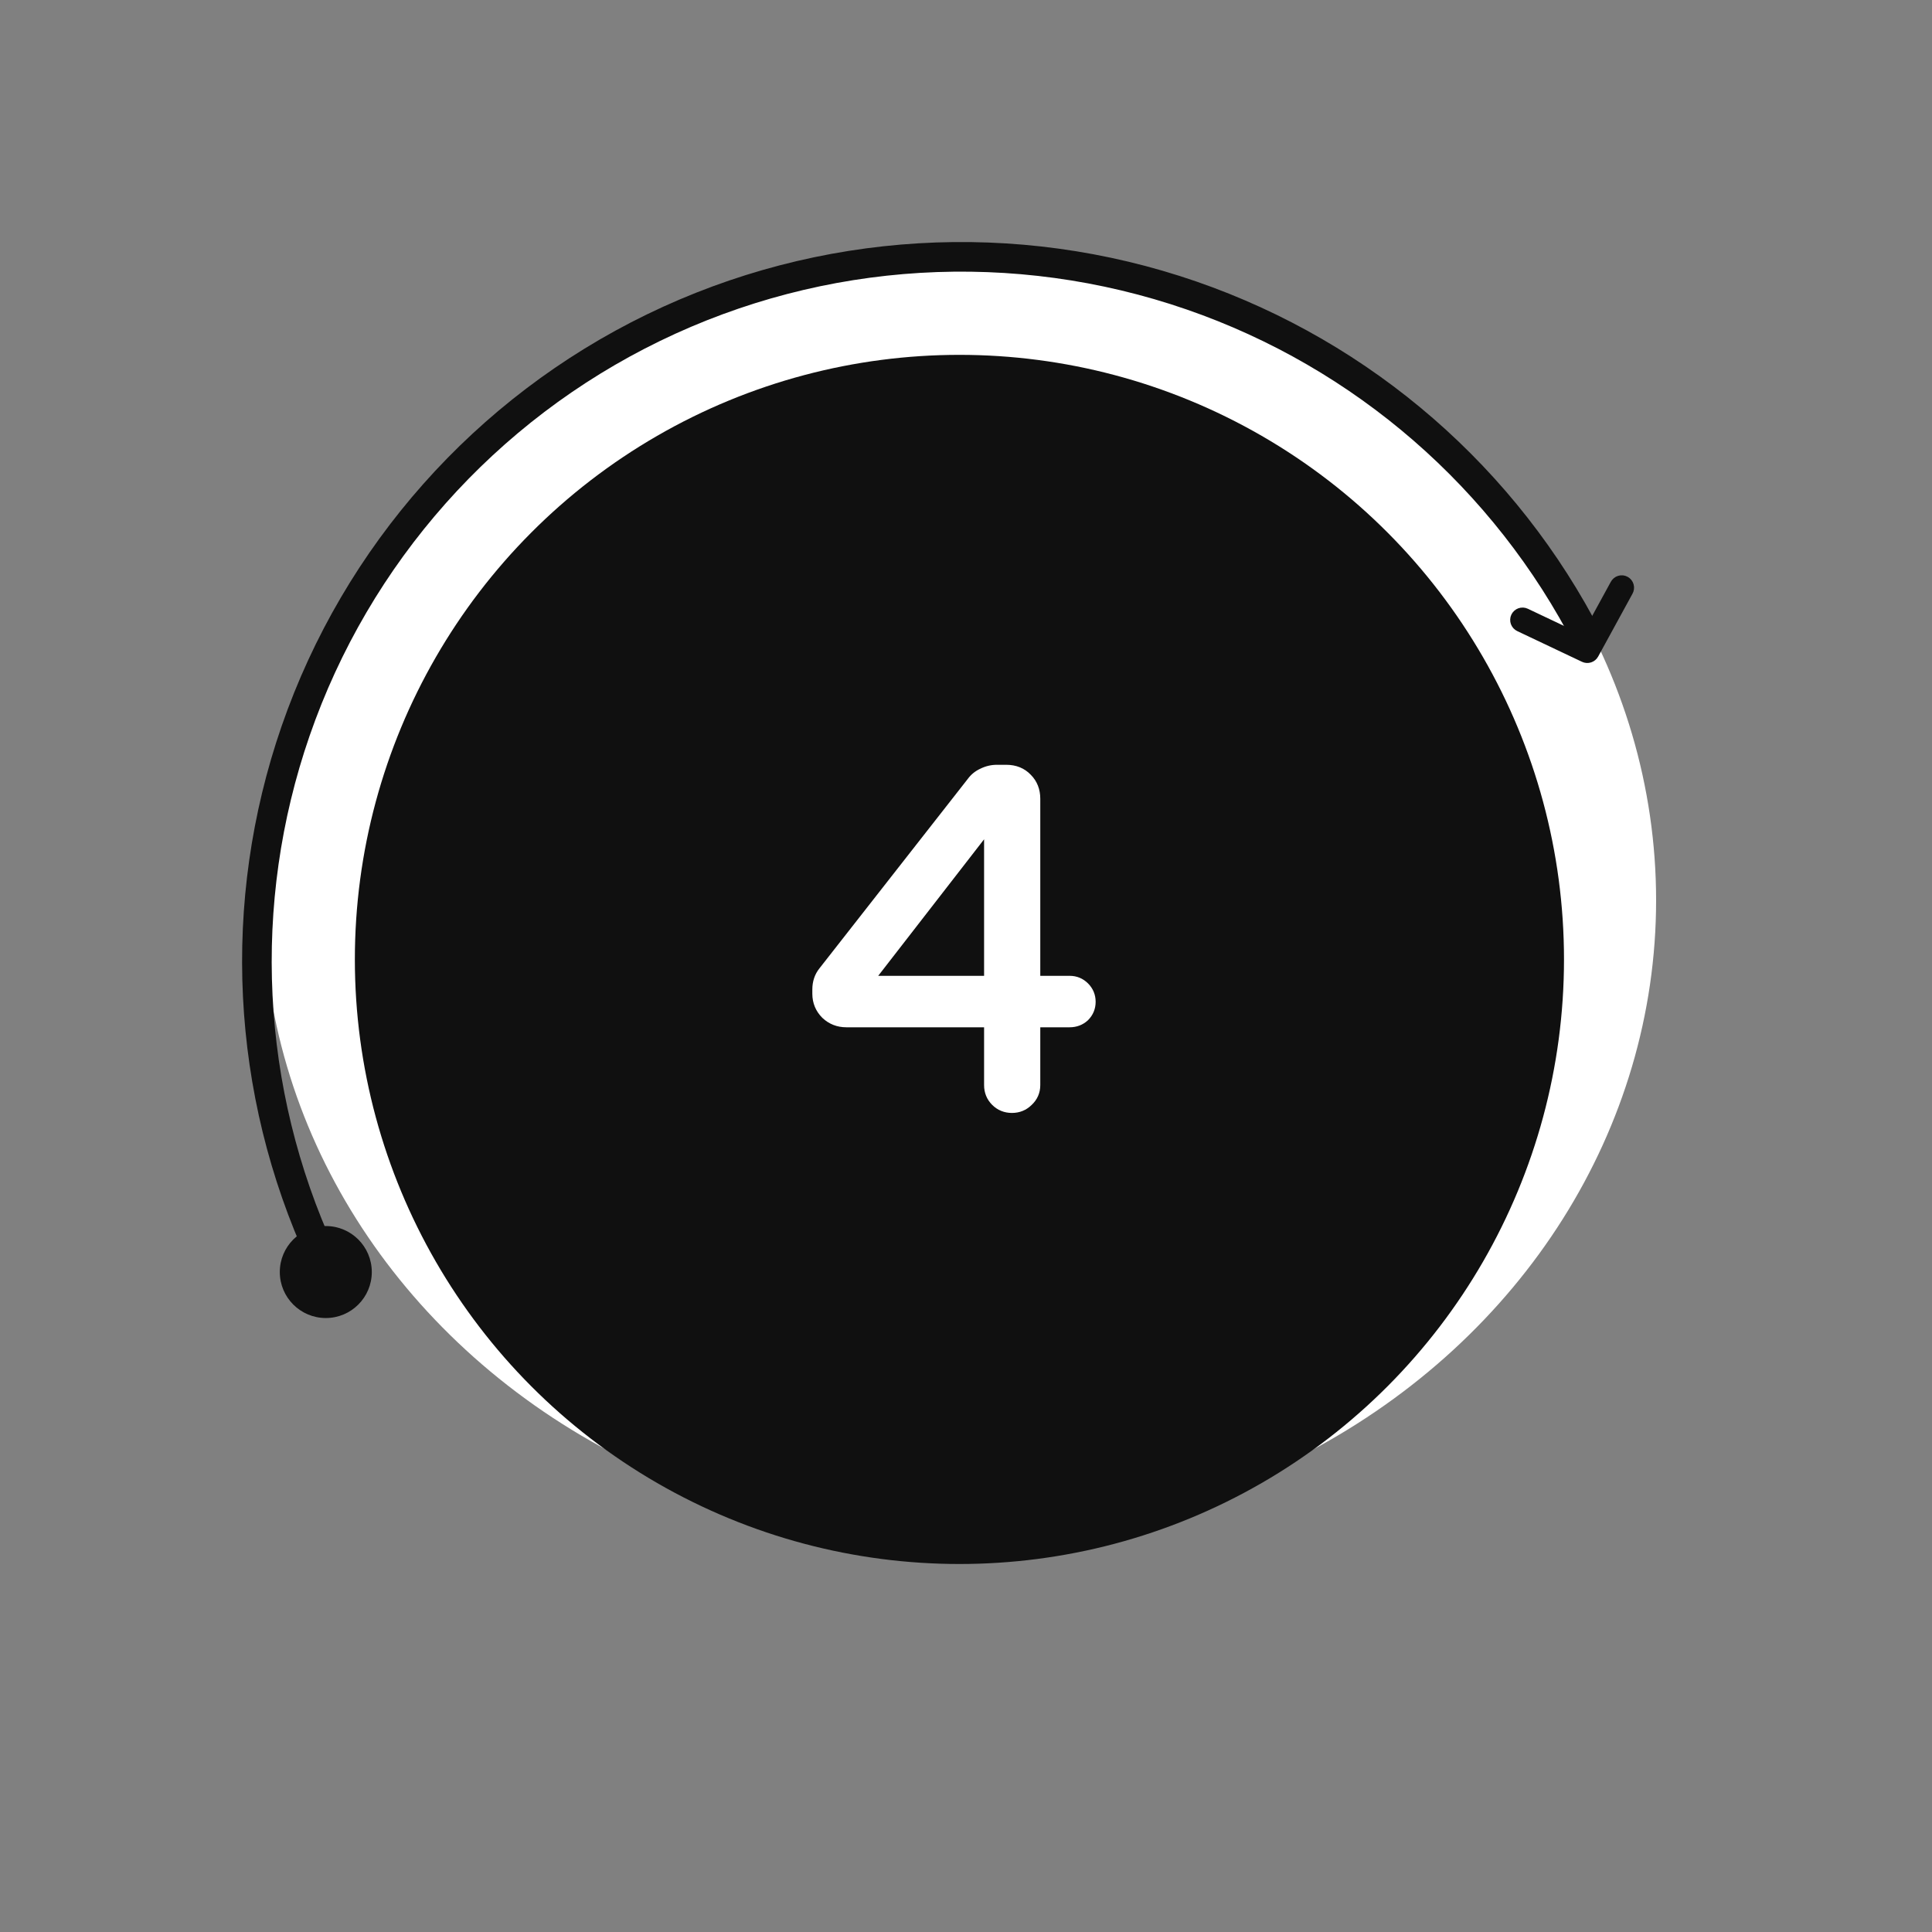
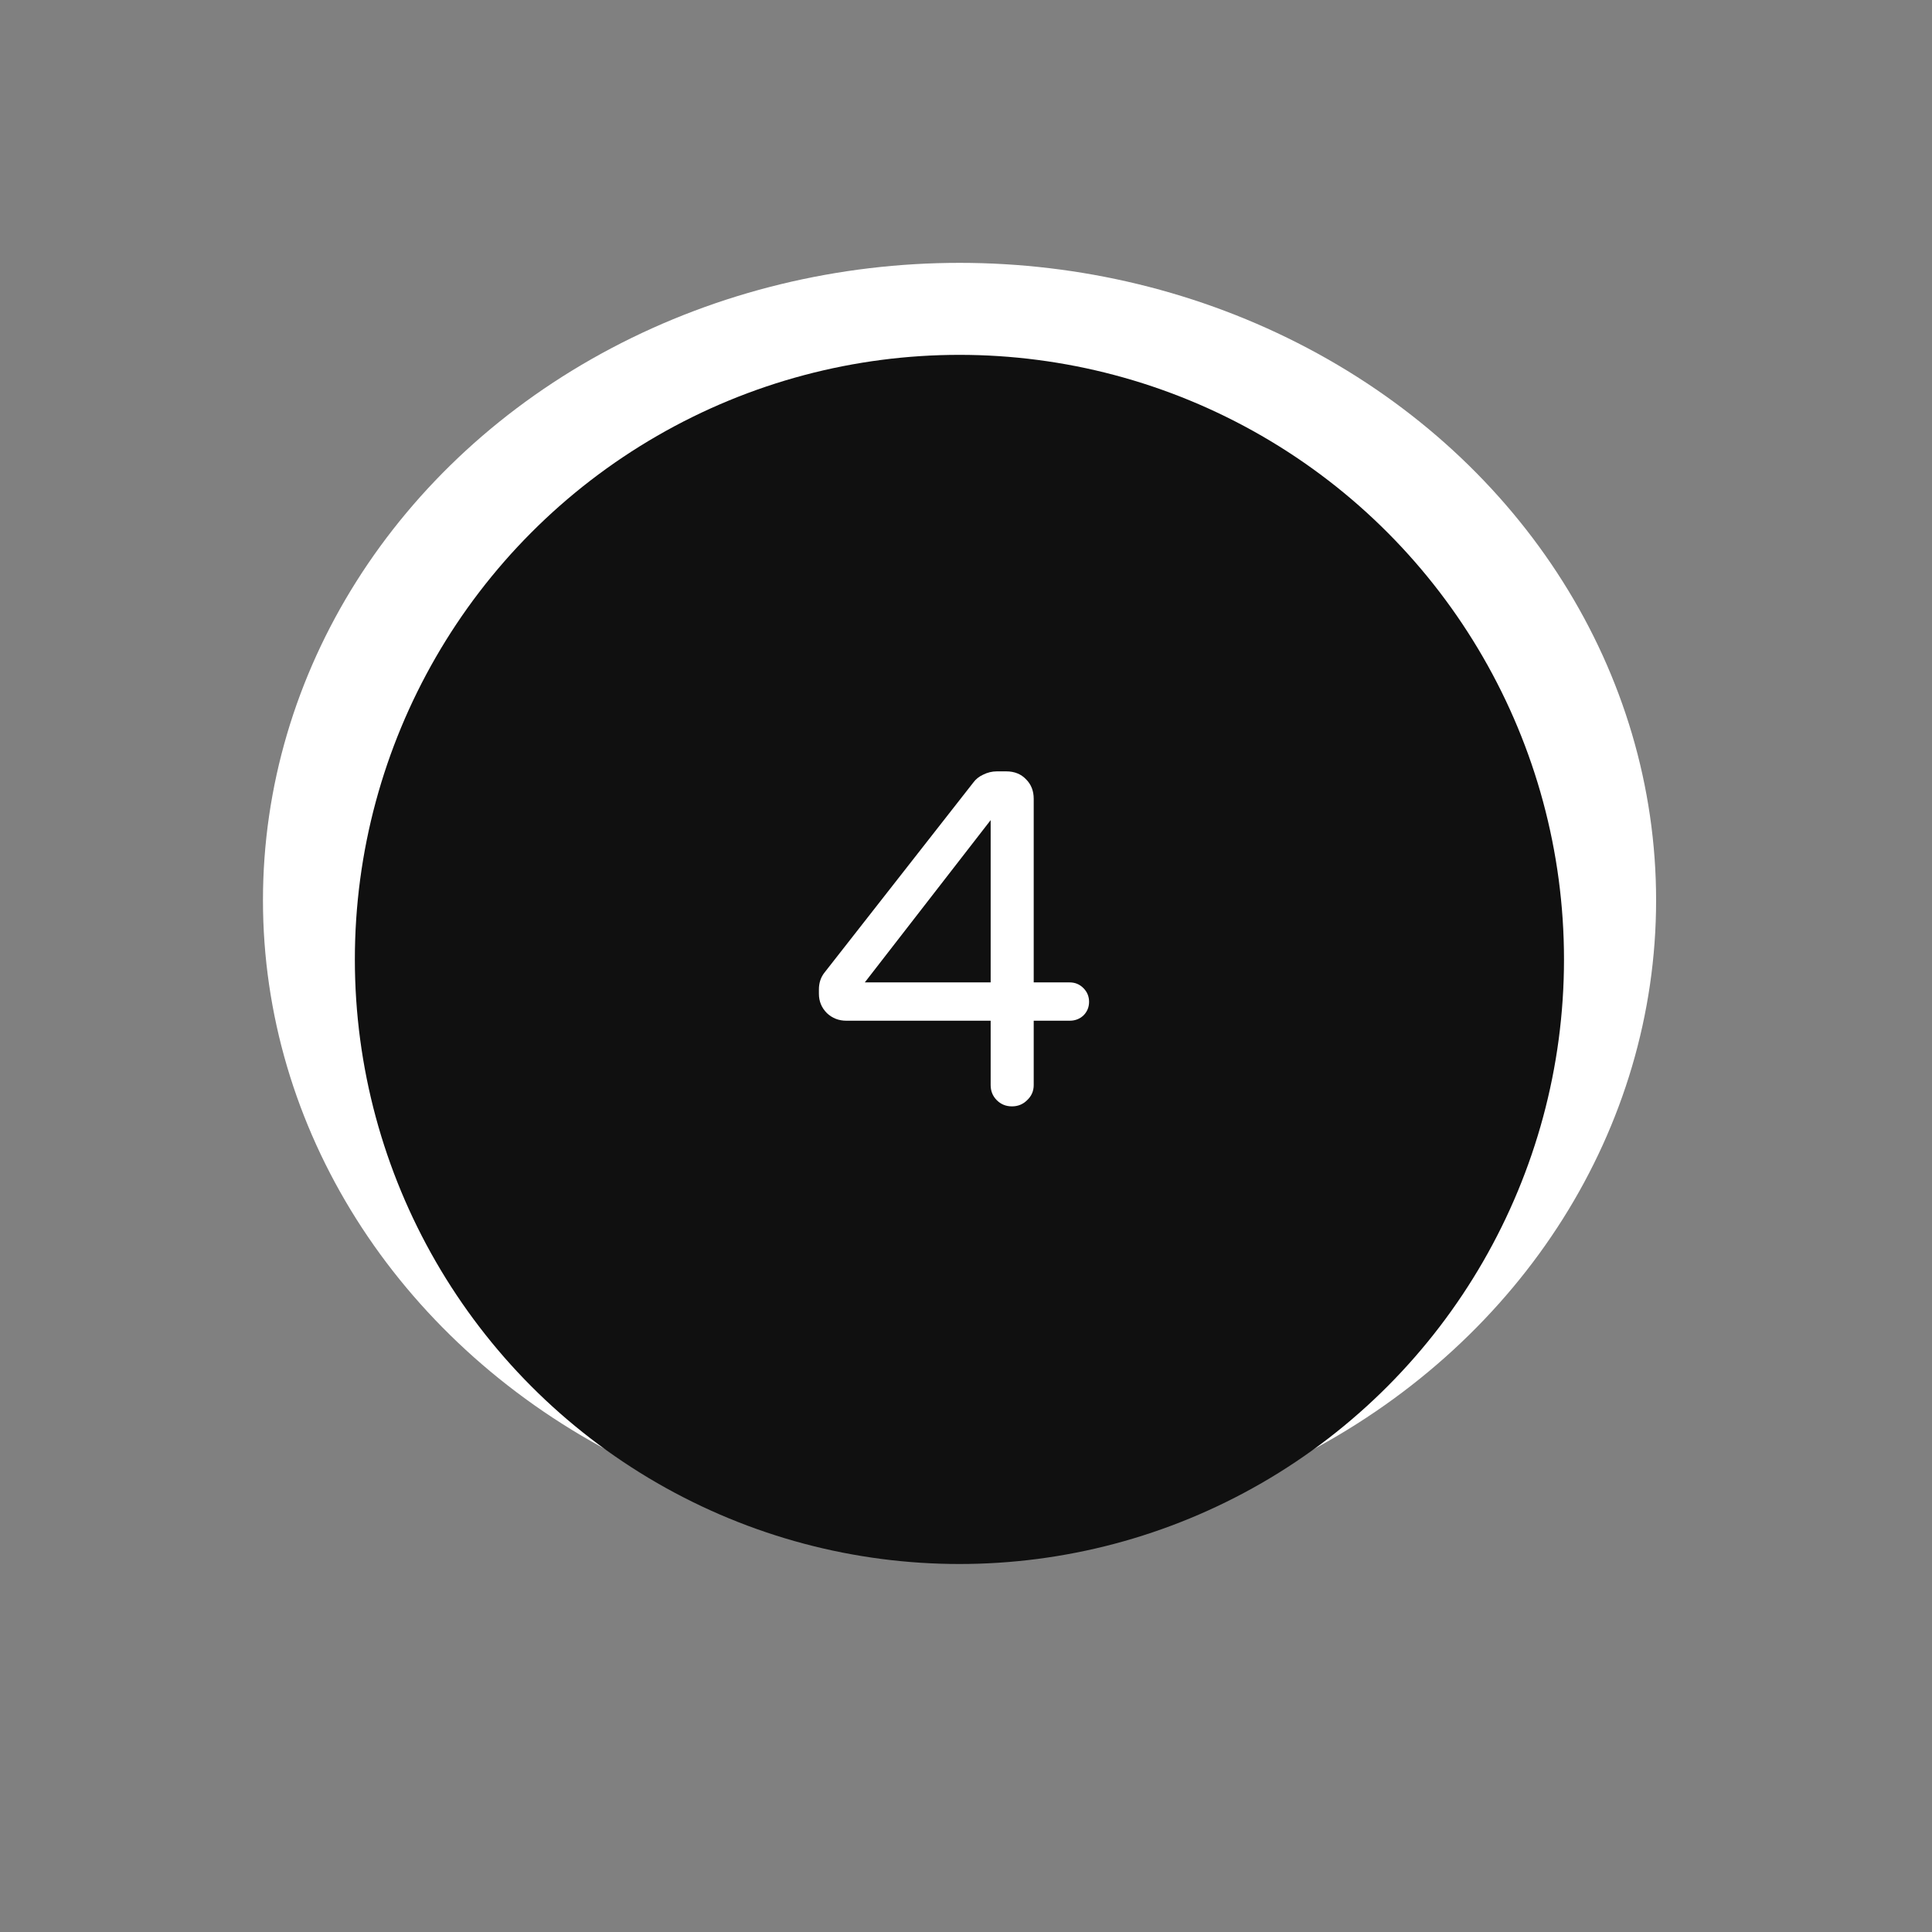
<svg xmlns="http://www.w3.org/2000/svg" width="147" height="147" viewBox="0 0 147 147" fill="none">
  <rect x="0" y="0" width="147" height="147" fill="#808080" stroke="none" />
  <ellipse cx="73.008" cy="68.5" rx="53" ry="48.5" fill="white" />
-   <circle cx="3.5" cy="3.5" r="3.5" transform="matrix(-1 -8.74228e-08 -8.74228e-08 1 28.289 93.285)" fill="#101010" />
-   <path d="M24.937 96.57C24.378 96.842 23.703 96.609 23.442 96.044C17.538 83.23 16.805 68.613 21.427 55.251C26.172 41.534 36.172 30.264 49.226 23.92C62.281 17.576 77.321 16.678 91.038 21.423C104.399 26.045 115.439 35.653 121.866 48.214C122.149 48.768 121.915 49.443 121.356 49.714V49.714C120.796 49.986 120.123 49.752 119.839 49.199C113.674 37.175 103.098 27.979 90.301 23.552C77.149 19.002 62.728 19.863 50.211 25.946C37.694 32.029 28.106 42.836 23.556 55.988C19.129 68.785 19.825 82.783 25.469 95.06C25.729 95.625 25.497 96.299 24.937 96.57V96.57Z" fill="#101010" />
-   <path d="M116.034 46.77C115.982 46.745 115.925 46.731 115.867 46.728C115.81 46.725 115.752 46.734 115.697 46.753C115.643 46.773 115.593 46.802 115.55 46.841C115.507 46.88 115.472 46.927 115.447 46.979C115.422 47.032 115.408 47.088 115.405 47.146C115.402 47.204 115.411 47.261 115.43 47.316C115.45 47.37 115.48 47.421 115.518 47.464C115.557 47.507 115.604 47.541 115.656 47.566L120.584 49.903C120.686 49.952 120.802 49.959 120.909 49.924C121.016 49.889 121.106 49.815 121.16 49.716L123.775 44.93C123.803 44.879 123.822 44.823 123.828 44.765C123.835 44.707 123.831 44.649 123.814 44.593C123.798 44.536 123.771 44.484 123.735 44.438C123.698 44.393 123.653 44.355 123.602 44.327C123.551 44.299 123.495 44.282 123.437 44.275C123.379 44.269 123.32 44.275 123.264 44.292C123.208 44.309 123.156 44.336 123.111 44.373C123.066 44.41 123.029 44.456 123.001 44.508L120.586 48.929L116.034 46.77Z" fill="#101010" stroke="#101010" />
  <circle cx="73" cy="73" r="46" fill="#101010" />
  <path d="M76.996 84.18C76.54 84.18 76.156 84.023 75.844 83.712C75.532 83.4 75.376 83.016 75.376 82.559V77.663H64.396C63.82 77.663 63.328 77.472 62.92 77.088C62.512 76.68 62.308 76.188 62.308 75.612V75.287C62.308 74.784 62.452 74.352 62.74 73.992L74.044 59.556C74.236 59.291 74.488 59.087 74.8 58.944C75.136 58.776 75.484 58.691 75.844 58.691H76.564C77.188 58.691 77.692 58.895 78.076 59.303C78.46 59.688 78.652 60.179 78.652 60.779V74.748H81.388C81.796 74.748 82.144 74.891 82.432 75.18C82.72 75.468 82.864 75.816 82.864 76.224C82.864 76.632 82.72 76.98 82.432 77.267C82.144 77.531 81.796 77.663 81.388 77.663H78.652V82.559C78.652 83.016 78.484 83.4 78.148 83.712C77.836 84.023 77.452 84.18 76.996 84.18ZM65.8 74.748H75.376V62.4L65.8 74.748Z" fill="white" />
-   <path d="M75.844 83.712L75.49 84.065L75.49 84.065L75.844 83.712ZM75.376 77.663H75.876V77.163H75.376V77.663ZM62.92 77.088L62.566 77.441L62.572 77.446L62.577 77.452L62.92 77.088ZM62.74 73.992L63.13 74.304L63.133 74.3L62.74 73.992ZM74.044 59.556L74.438 59.864L74.443 59.857L74.448 59.85L74.044 59.556ZM74.8 58.944L75.009 59.398L75.016 59.394L75.023 59.391L74.8 58.944ZM78.076 59.303L77.712 59.646L77.717 59.652L77.722 59.657L78.076 59.303ZM78.652 74.748H78.152V75.248H78.652V74.748ZM82.432 75.18L82.785 74.826L82.785 74.826L82.432 75.18ZM82.432 77.267L82.77 77.636L82.778 77.629L82.785 77.621L82.432 77.267ZM78.652 77.663V77.163H78.152V77.663H78.652ZM78.148 83.712L77.808 83.345L77.801 83.351L77.794 83.358L78.148 83.712ZM65.8 74.748L65.405 74.441L64.779 75.248H65.8V74.748ZM75.376 74.748V75.248H75.876V74.748H75.376ZM75.376 62.4H75.876V60.939L74.981 62.093L75.376 62.4ZM76.996 84.18V83.68C76.667 83.68 76.412 83.573 76.197 83.358L75.844 83.712L75.49 84.065C75.9 84.474 76.412 84.68 76.996 84.68V84.18ZM75.844 83.712L76.197 83.358C75.983 83.143 75.876 82.888 75.876 82.559H75.376H74.876C74.876 83.143 75.081 83.656 75.49 84.065L75.844 83.712ZM75.376 82.559H75.876V77.663H75.376H74.876V82.559H75.376ZM75.376 77.663V77.163H64.396V77.663V78.163H75.376V77.663ZM64.396 77.663V77.163C63.943 77.163 63.575 77.017 63.263 76.723L62.92 77.088L62.577 77.452C63.081 77.926 63.696 78.163 64.396 78.163V77.663ZM62.92 77.088L63.273 76.734C62.959 76.419 62.808 76.055 62.808 75.612H62.308H61.808C61.808 76.32 62.065 76.939 62.566 77.441L62.92 77.088ZM62.308 75.612H62.808V75.287H62.308H61.808V75.612H62.308ZM62.308 75.287H62.808C62.808 74.886 62.92 74.567 63.13 74.304L62.74 73.992L62.349 73.679C61.984 74.136 61.808 74.681 61.808 75.287H62.308ZM62.74 73.992L63.133 74.3L74.438 59.864L74.044 59.556L73.65 59.247L62.346 73.683L62.74 73.992ZM74.044 59.556L74.448 59.85C74.587 59.658 74.771 59.508 75.009 59.398L74.8 58.944L74.59 58.489C74.205 58.667 73.884 58.925 73.639 59.261L74.044 59.556ZM74.8 58.944L75.023 59.391C75.293 59.256 75.565 59.191 75.844 59.191V58.691V58.191C75.403 58.191 74.978 58.295 74.576 58.496L74.8 58.944ZM75.844 58.691V59.191H76.564V58.691V58.191H75.844V58.691ZM76.564 58.691V59.191C77.067 59.191 77.433 59.35 77.712 59.646L78.076 59.303L78.44 58.961C77.95 58.441 77.308 58.191 76.564 58.191V58.691ZM78.076 59.303L77.722 59.657C78.002 59.937 78.152 60.297 78.152 60.779H78.652H79.152C79.152 60.062 78.917 59.438 78.429 58.95L78.076 59.303ZM78.652 60.779H78.152V74.748H78.652H79.152V60.779H78.652ZM78.652 74.748V75.248H81.388V74.748V74.248H78.652V74.748ZM81.388 74.748V75.248C81.663 75.248 81.884 75.339 82.078 75.533L82.432 75.18L82.785 74.826C82.403 74.444 81.928 74.248 81.388 74.248V74.748ZM82.432 75.18L82.078 75.533C82.272 75.727 82.364 75.948 82.364 76.224H82.864H83.364C83.364 75.683 83.167 75.208 82.785 74.826L82.432 75.18ZM82.864 76.224H82.364C82.364 76.499 82.272 76.72 82.078 76.914L82.432 77.267L82.785 77.621C83.167 77.239 83.364 76.764 83.364 76.224H82.864ZM82.432 77.267L82.094 76.899C81.903 77.074 81.677 77.163 81.388 77.163V77.663V78.163C81.915 78.163 82.385 77.989 82.77 77.636L82.432 77.267ZM81.388 77.663V77.163H78.652V77.663V78.163H81.388V77.663ZM78.652 77.663H78.152V82.559H78.652H79.152V77.663H78.652ZM78.652 82.559H78.152C78.152 82.876 78.042 83.127 77.808 83.345L78.148 83.712L78.488 84.078C78.925 83.672 79.152 83.155 79.152 82.559H78.652ZM78.148 83.712L77.794 83.358C77.579 83.573 77.324 83.68 76.996 83.68V84.18V84.68C77.579 84.68 78.092 84.474 78.501 84.065L78.148 83.712ZM65.8 74.748V75.248H75.376V74.748V74.248H65.8V74.748ZM75.376 74.748H75.876V62.4H75.376H74.876V74.748H75.376ZM75.376 62.4L74.981 62.093L65.405 74.441L65.8 74.748L66.195 75.054L75.771 62.706L75.376 62.4Z" fill="white" />
</svg>